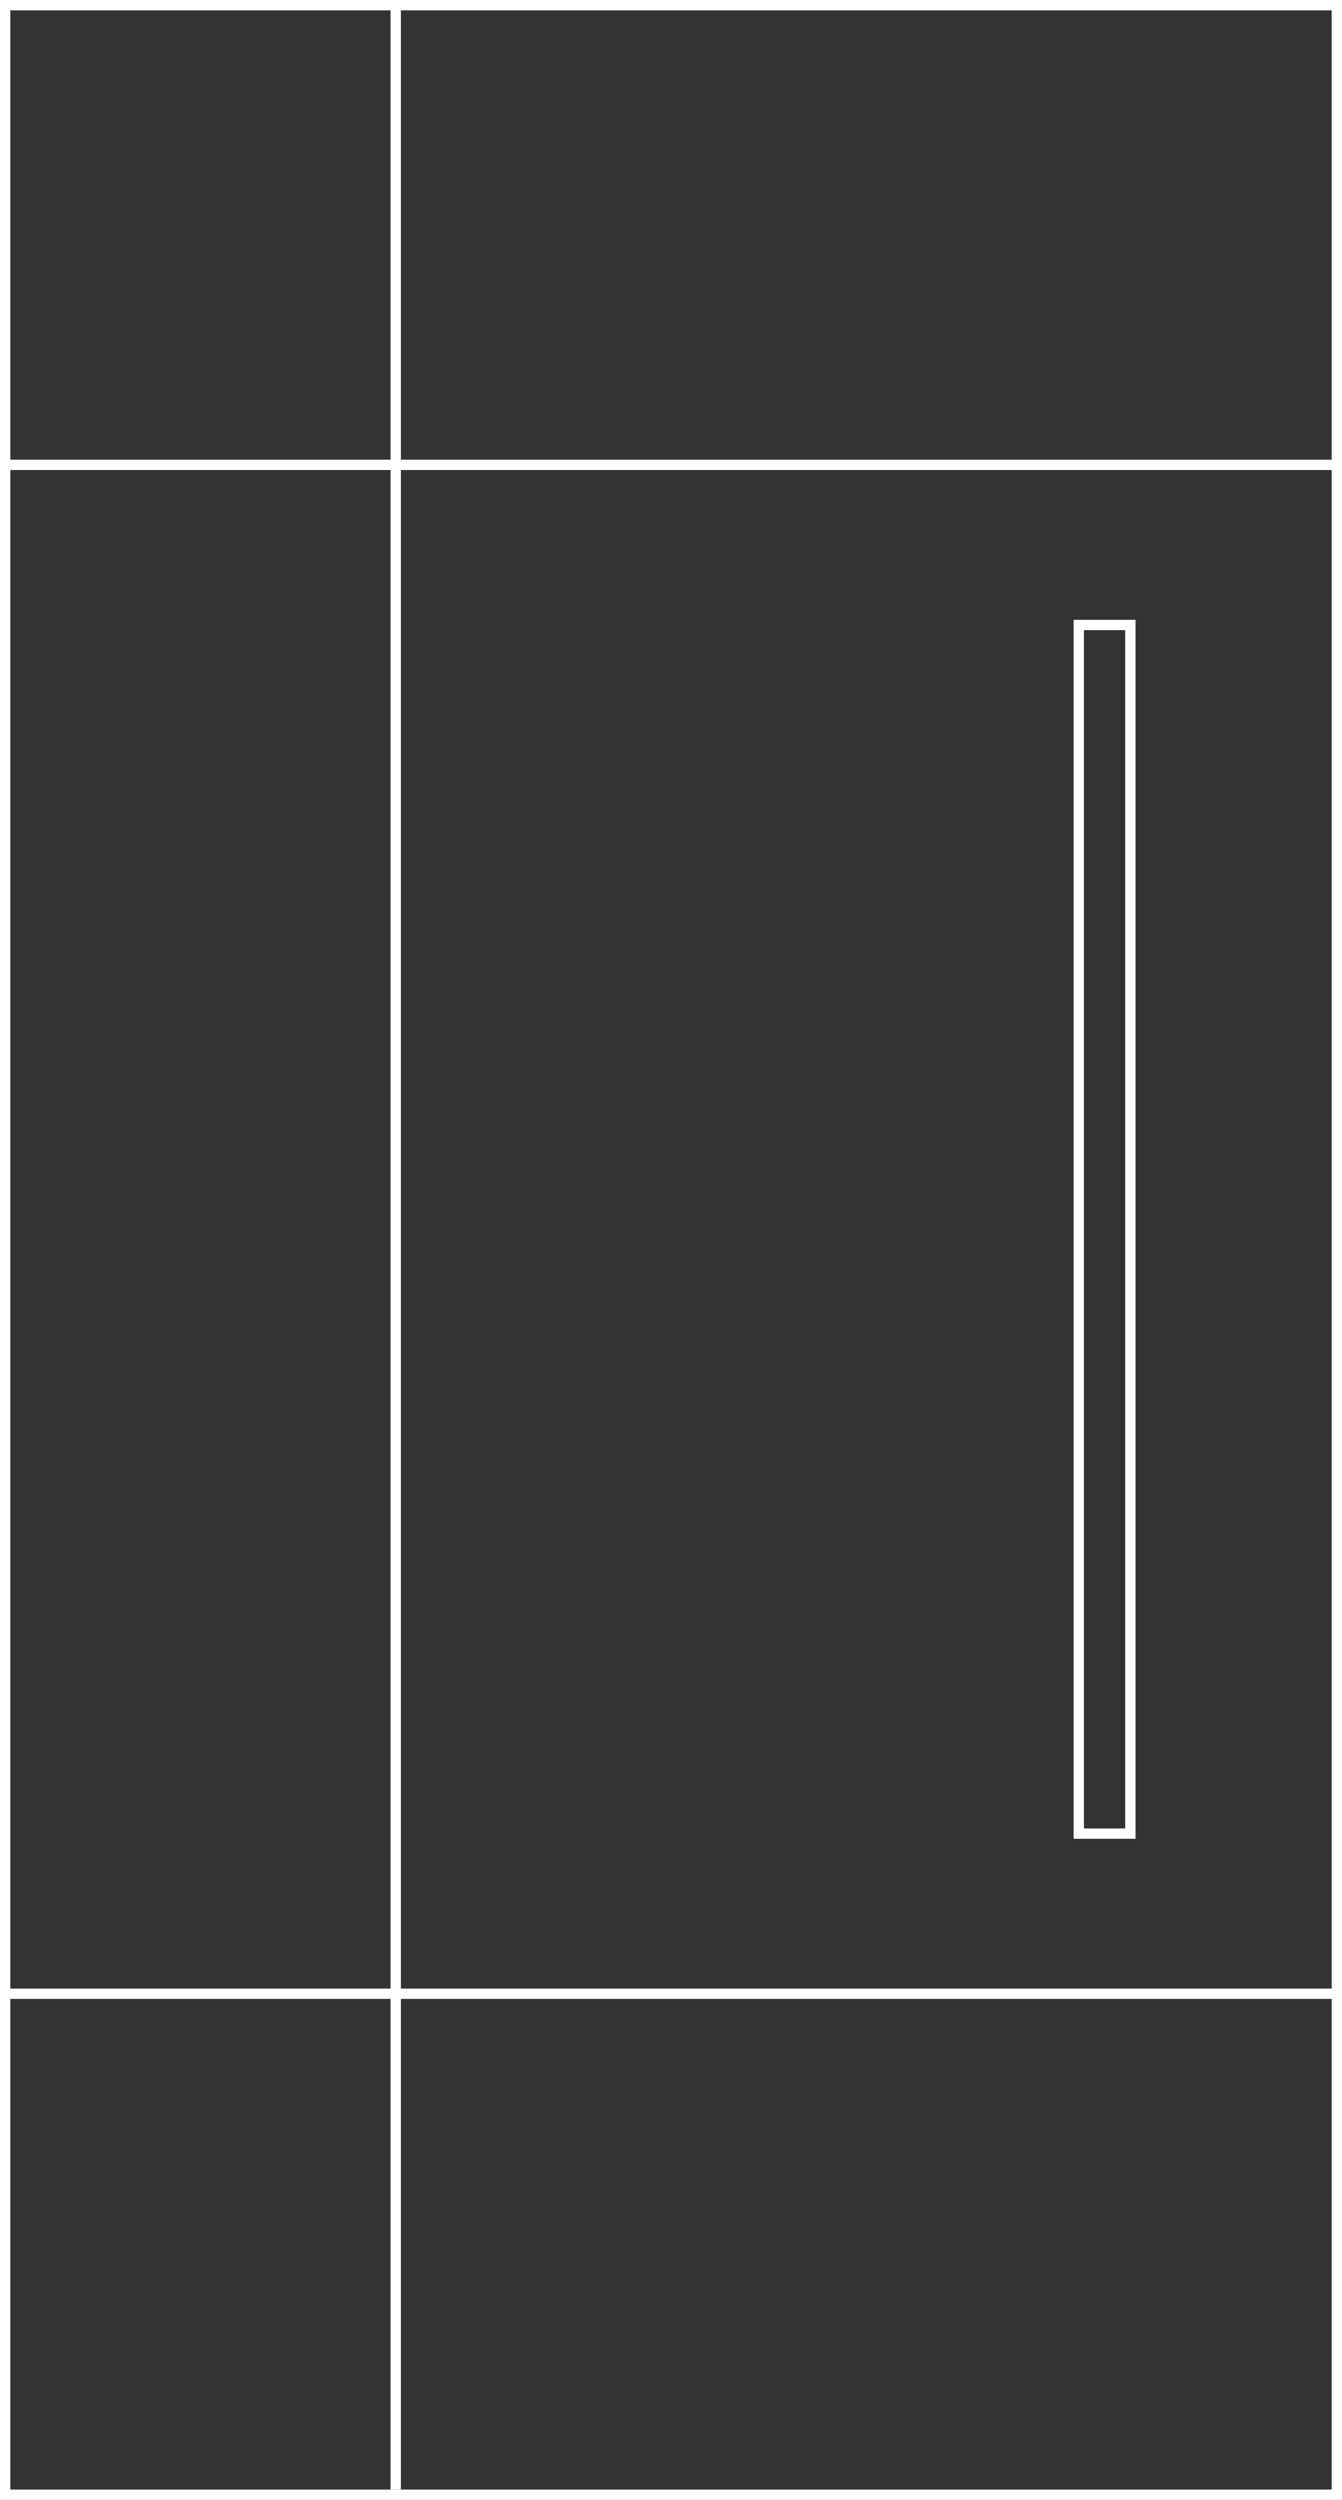
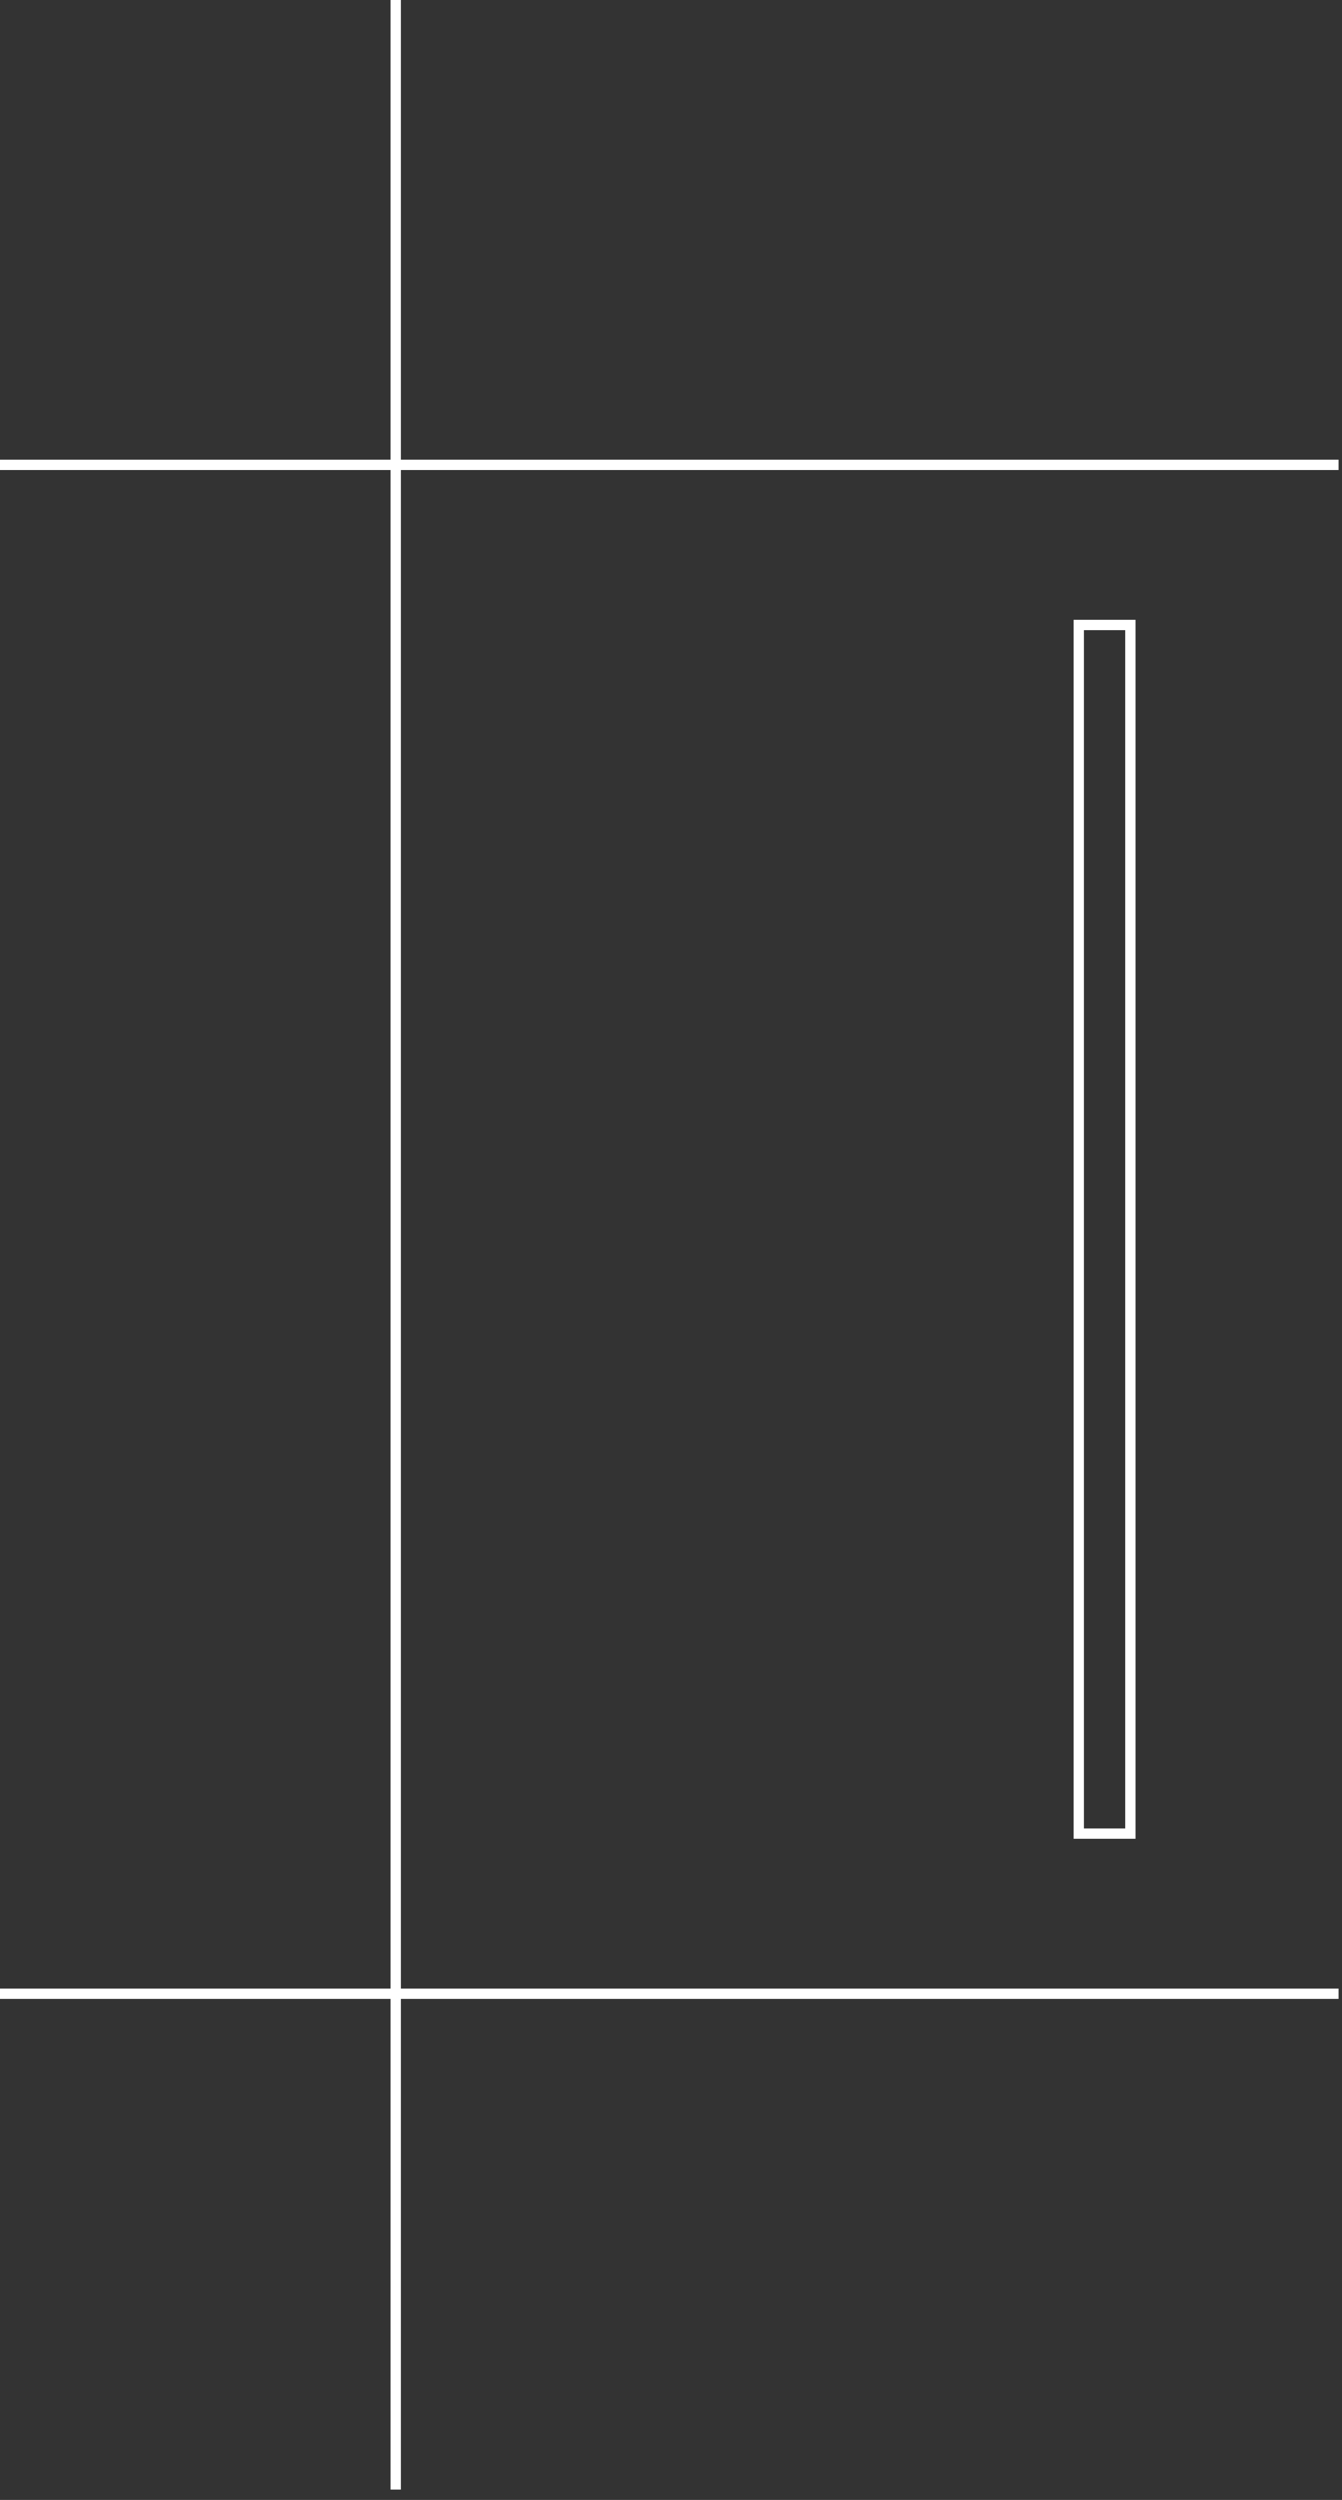
<svg xmlns="http://www.w3.org/2000/svg" width="130" height="242" viewBox="0 0 130 242">
  <rect x="0" y="0" width="130" height="242" fill="#333333" stroke="none" />
  <g id="Grupo_22221" data-name="Grupo 22221" transform="translate(-471 -1221)">
    <g id="Retângulo_1438" data-name="Retângulo 1438" transform="translate(471 1221)" fill="none" stroke="#fff" stroke-width="1">
      <rect width="130" height="242" stroke="none" />
-       <rect x="0.5" y="0.5" width="129" height="241" fill="none" />
    </g>
    <g id="Retângulo_1439" data-name="Retângulo 1439" transform="translate(575 1281)" fill="none" stroke="#fff" stroke-width="1">
-       <rect width="6" height="118" stroke="none" />
      <rect x="0.5" y="0.5" width="5" height="117" fill="none" />
    </g>
    <path id="Caminho_956" data-name="Caminho 956" d="M471,1266H600.667" fill="none" stroke="#fff" stroke-width="1" />
    <path id="Caminho_957" data-name="Caminho 957" d="M471,1266H600.667" transform="translate(0 148)" fill="none" stroke="#fff" stroke-width="1" />
    <path id="Caminho_958" data-name="Caminho 958" d="M509.333,1221v241" fill="none" stroke="#fff" stroke-width="1" />
  </g>
</svg>